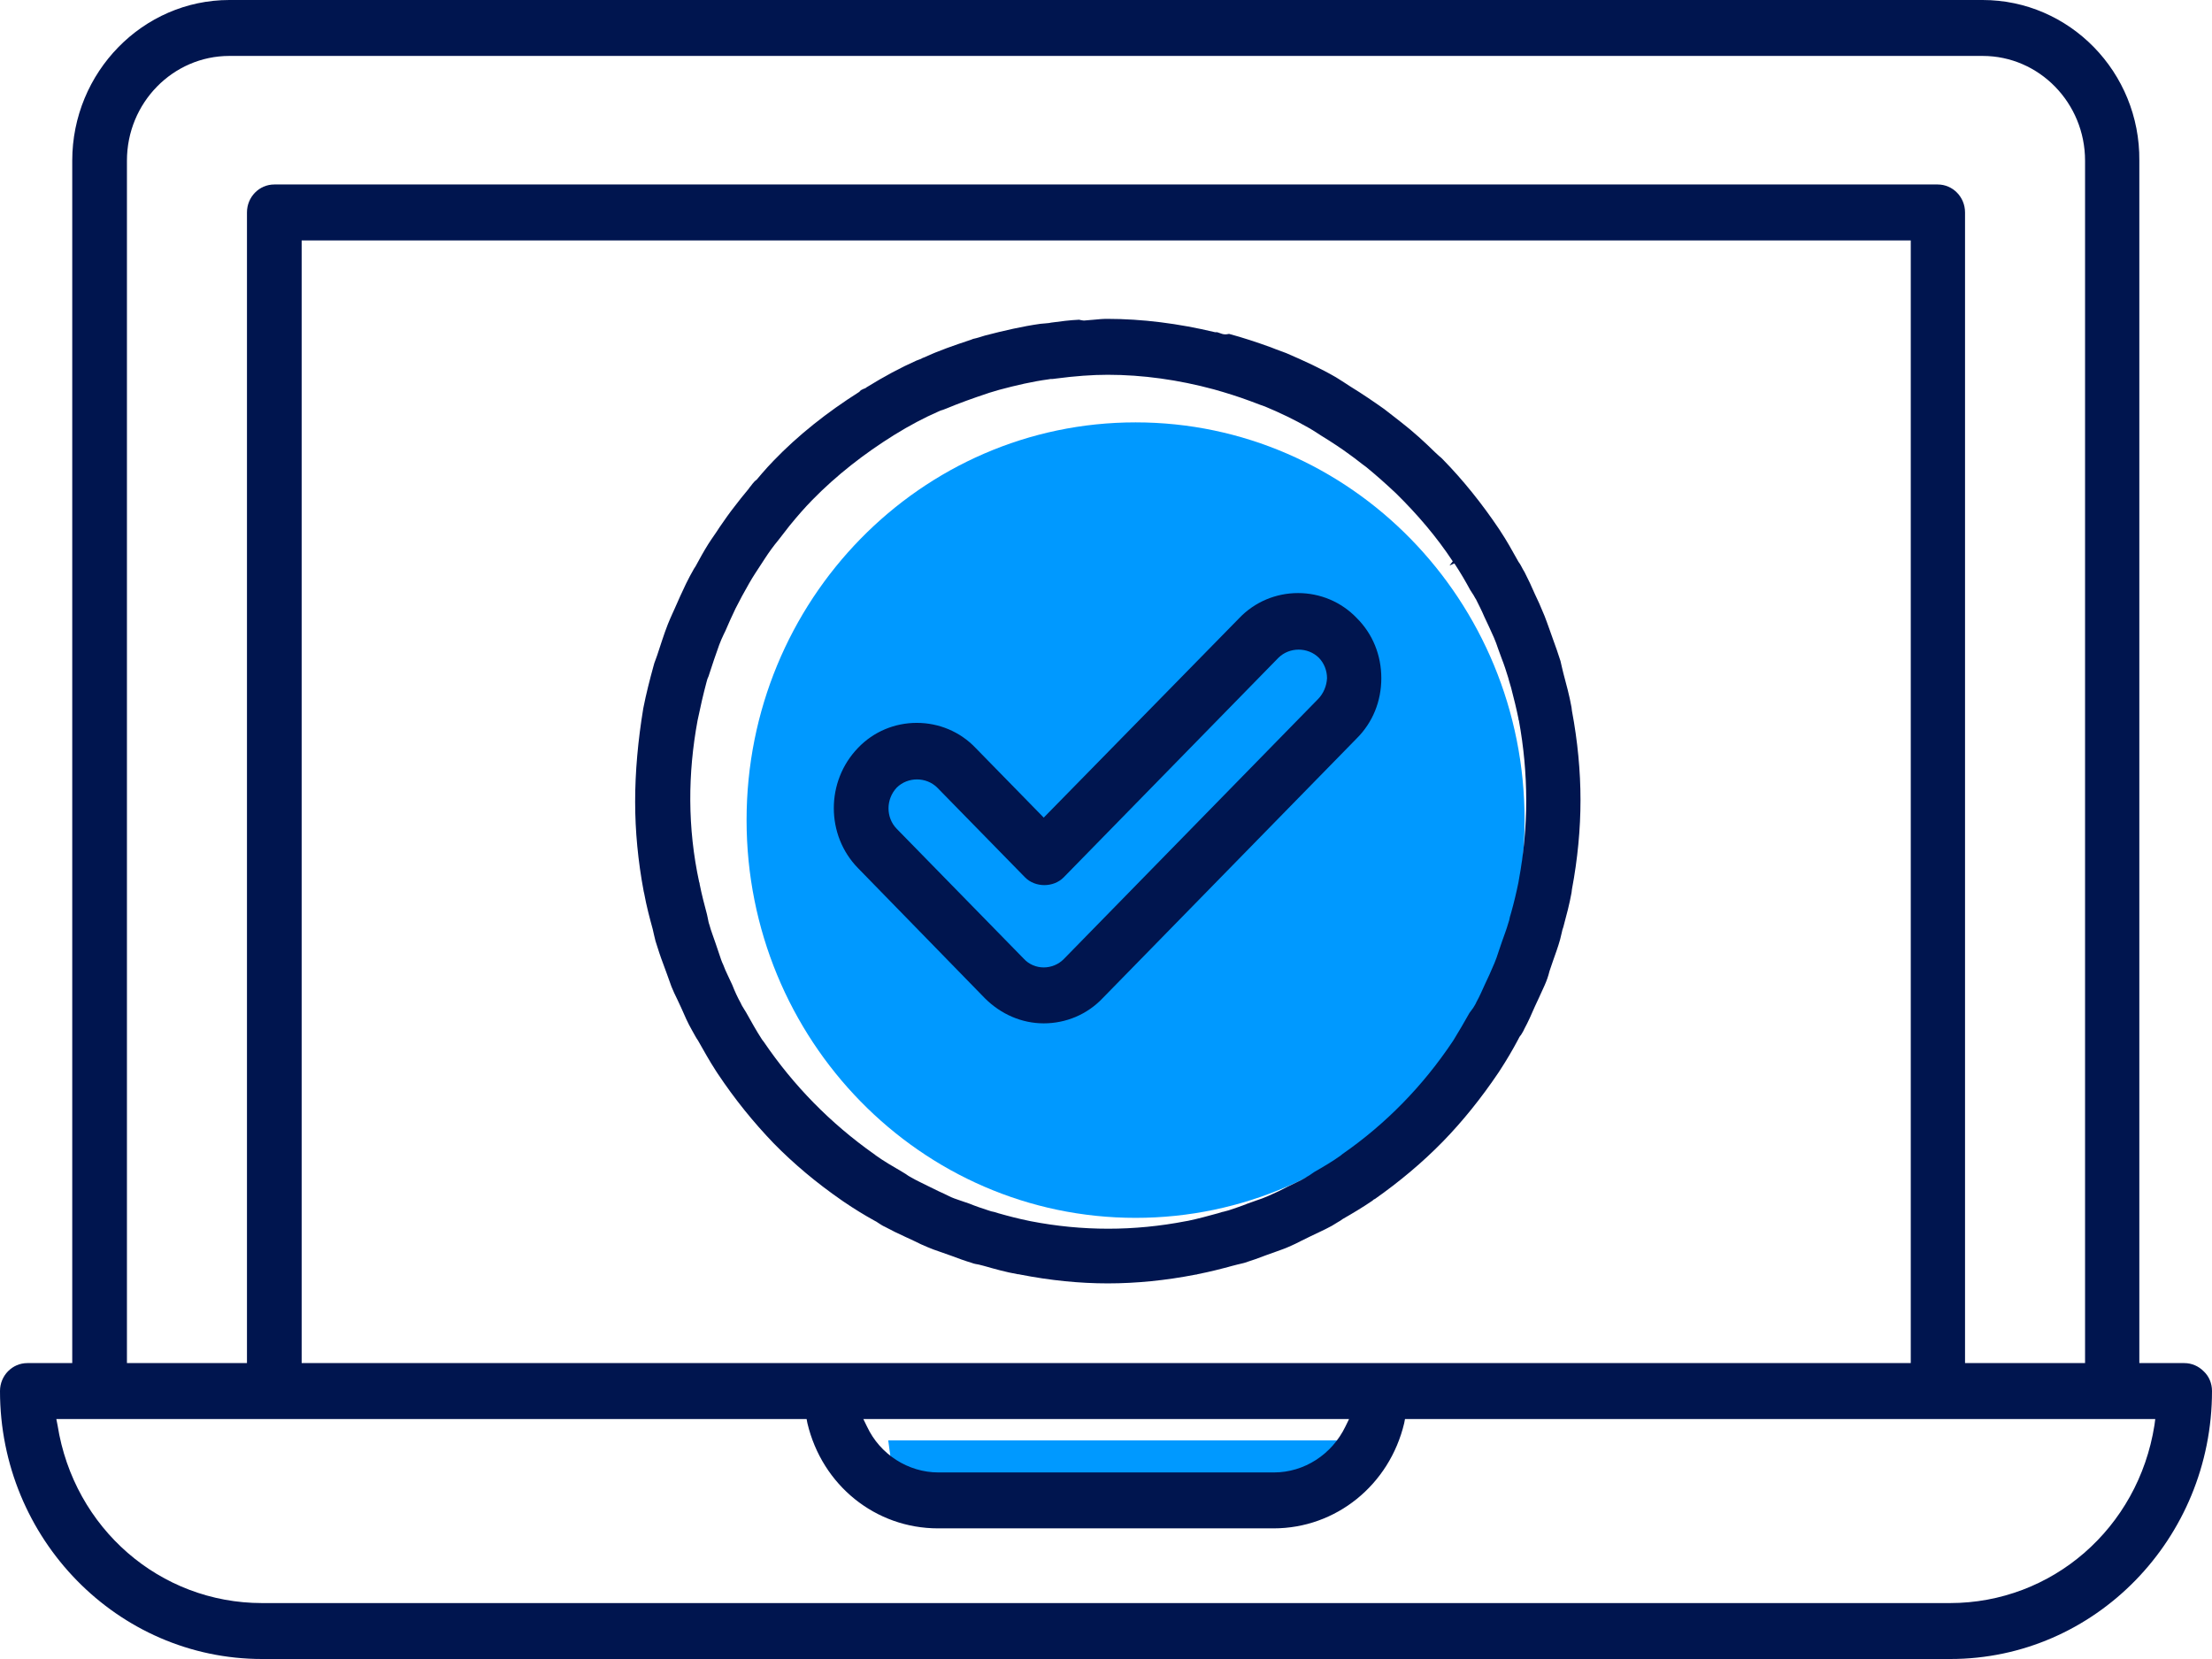
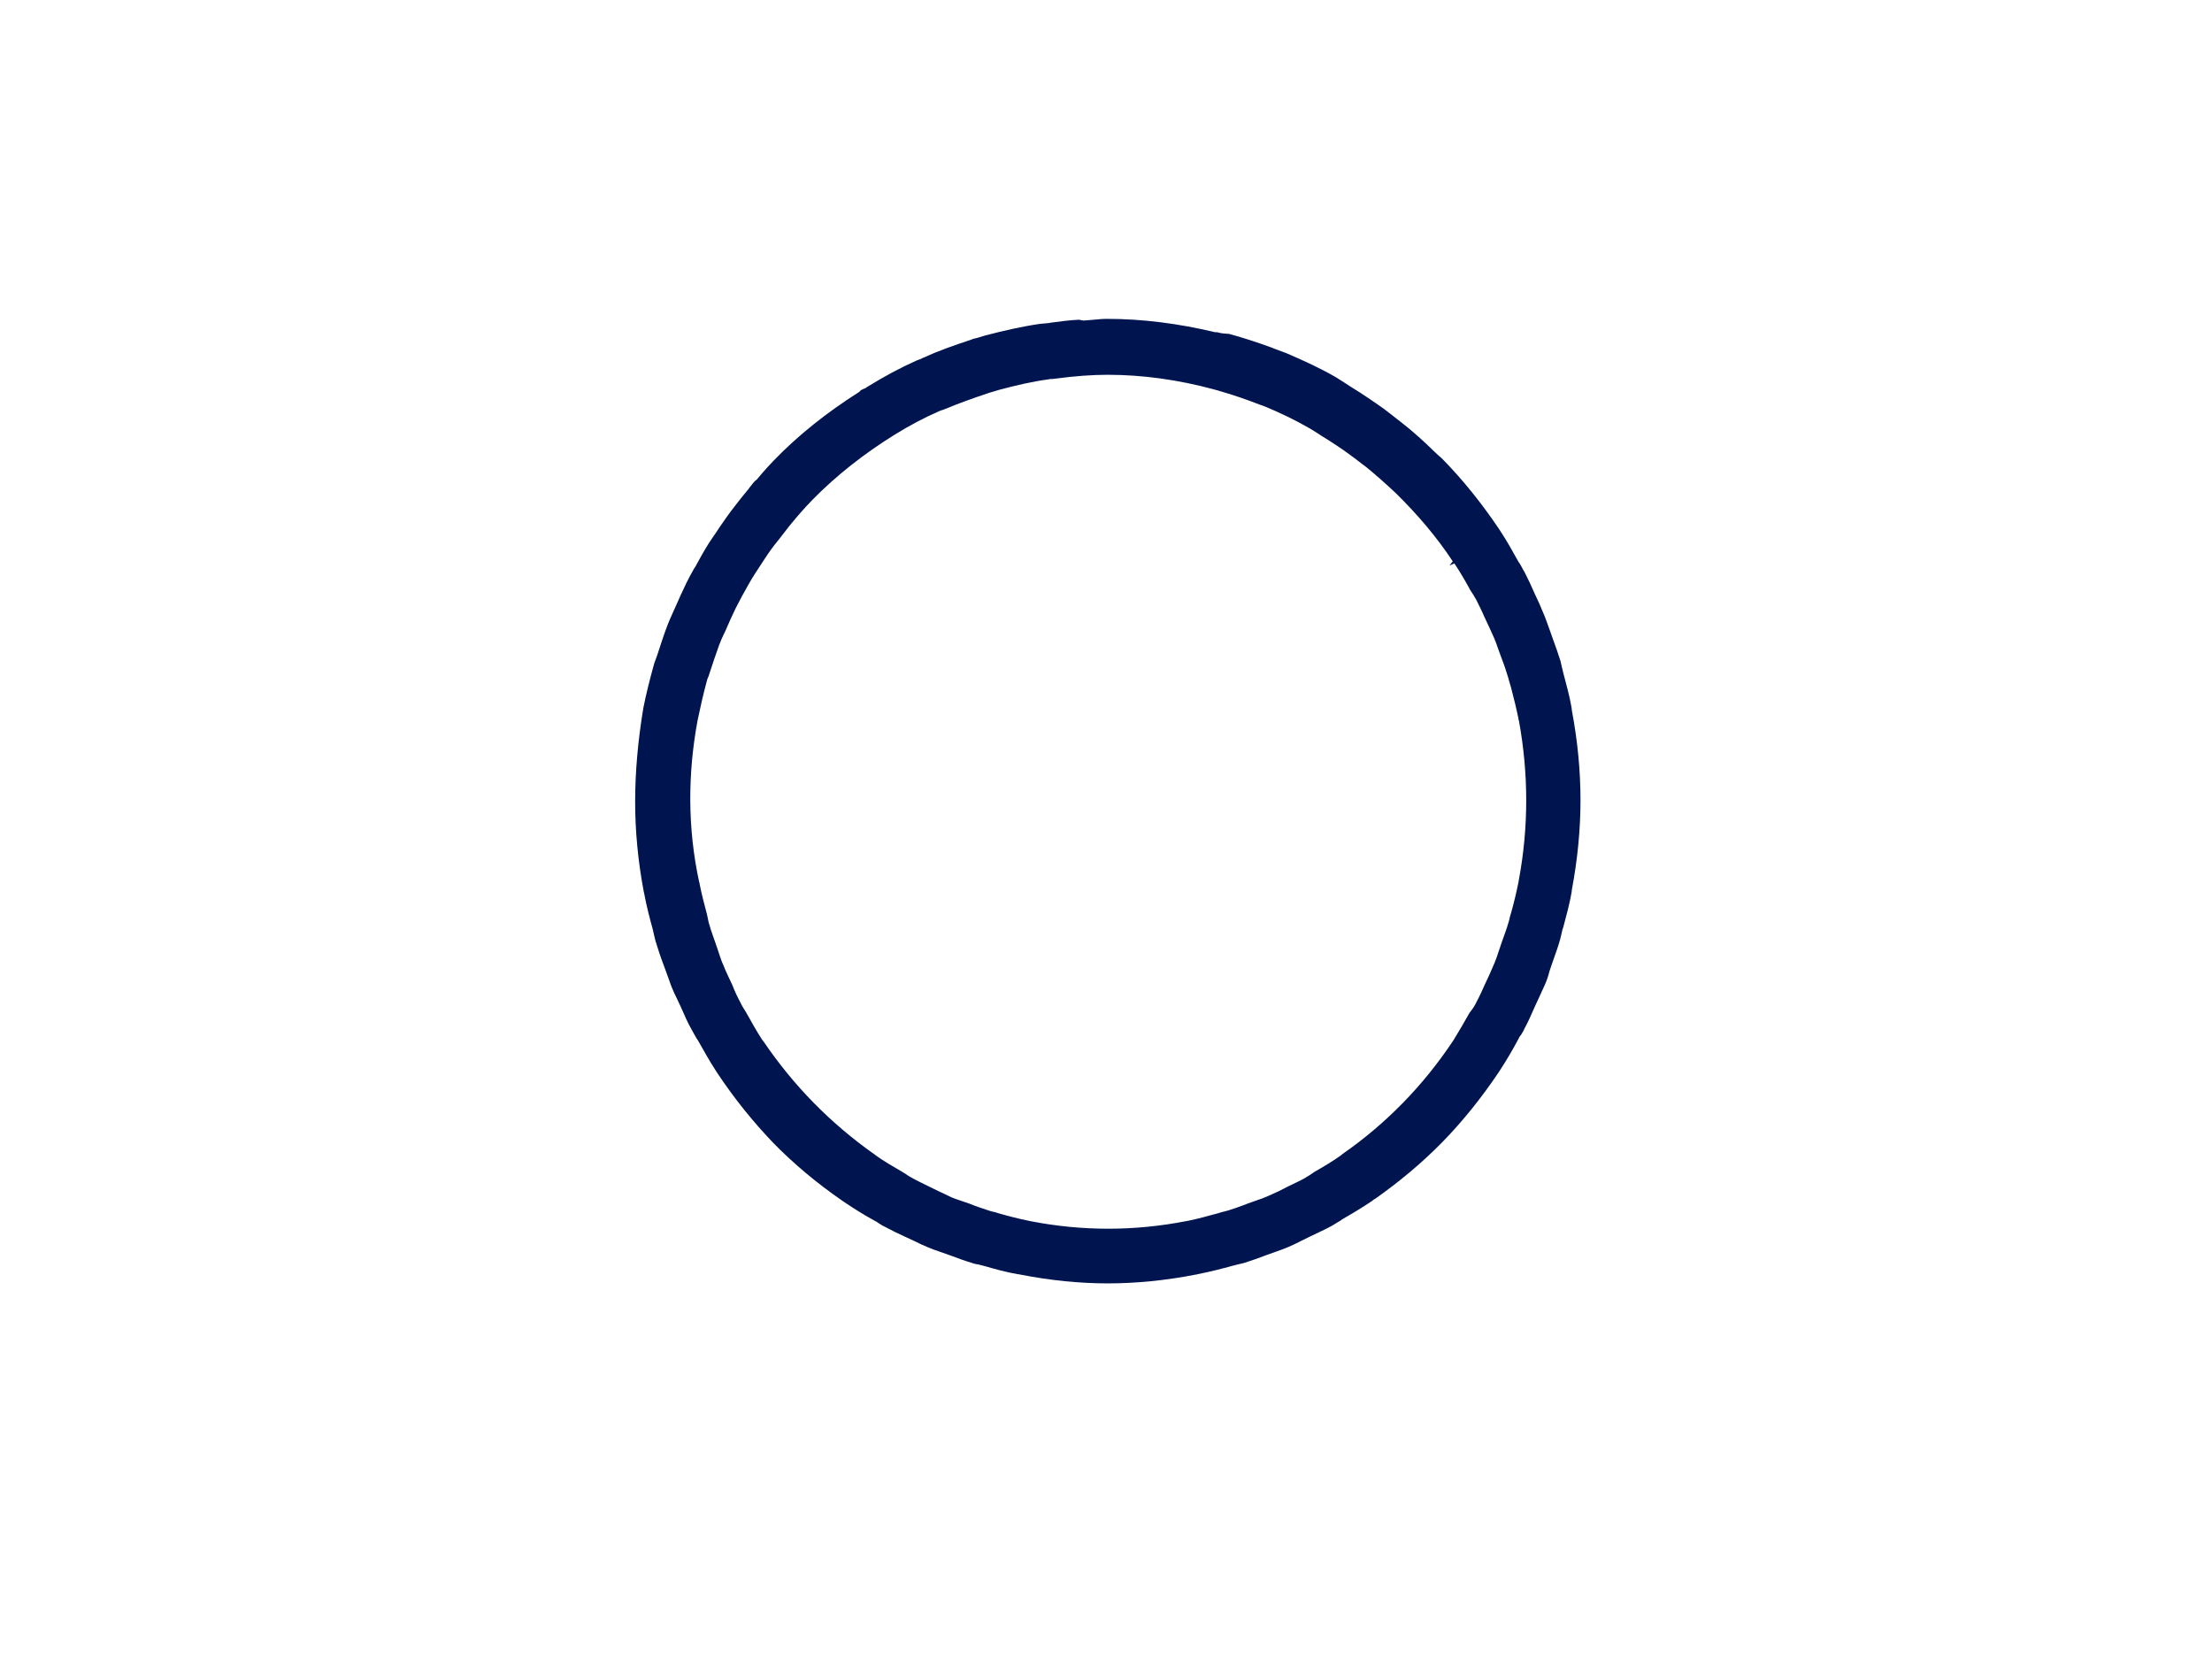
<svg xmlns="http://www.w3.org/2000/svg" width="88" height="66" viewBox="0 0 88 66" fill="none">
-   <path d="M45.177 48.45C53.724 48.45 60.653 41.365 60.653 32.626C60.653 23.887 53.724 16.803 45.177 16.803C36.63 16.803 29.701 23.887 29.701 32.626C29.701 41.365 36.63 48.45 45.177 48.45Z" fill="#0099FF" />
-   <path d="M53.134 59.774L51.397 60.122H38.405L35.628 59.441L35.336 57.3H54.157L53.134 59.774Z" fill="#0099FF" />
-   <path d="M54.953 26.981C54.953 26.068 54.612 25.221 53.978 24.59C53.361 23.943 52.517 23.594 51.64 23.594C50.763 23.594 49.919 23.943 49.301 24.59L41.523 32.527L38.811 29.754C38.194 29.106 37.349 28.758 36.472 28.758C35.596 28.758 34.751 29.106 34.134 29.754C32.851 31.082 32.851 33.224 34.134 34.536L39.184 39.716C39.818 40.347 40.646 40.712 41.523 40.712C42.4 40.712 43.244 40.364 43.861 39.716L53.978 29.372C54.612 28.741 54.953 27.894 54.953 26.981ZM52.436 27.811L42.319 38.156C42.108 38.371 41.815 38.487 41.523 38.487C41.231 38.487 40.938 38.371 40.727 38.139L35.677 32.975C35.238 32.527 35.238 31.796 35.677 31.331C36.115 30.9 36.846 30.9 37.284 31.331L40.776 34.901C41.182 35.316 41.913 35.316 42.319 34.901L50.86 26.168C51.299 25.736 52.03 25.736 52.468 26.168C52.679 26.383 52.793 26.682 52.793 26.981C52.777 27.297 52.647 27.596 52.436 27.811Z" fill="#00154F" />
-   <path d="M88 55.34C88 55.041 87.886 54.759 87.675 54.56C87.464 54.344 87.188 54.228 86.896 54.228H85.109V6.392C85.142 2.872 82.332 0 78.874 0H9.126C5.684 0 2.874 2.872 2.874 6.392V54.228H1.088C0.487 54.228 0 54.726 0 55.34C0 61.218 4.677 66 10.425 66H77.591C83.339 66 88 61.218 88 55.34ZM5.05 6.392C5.05 4.085 6.885 2.225 9.126 2.225H78.874C81.131 2.225 82.95 4.101 82.95 6.392V54.228H78.175V8.451C78.175 7.837 77.688 7.339 77.087 7.339H10.913C10.312 7.339 9.825 7.837 9.825 8.451V54.228H5.05V6.392ZM12.001 54.228V9.564H76.016V54.228H12.001ZM53.67 56.453L53.524 56.752C52.988 57.864 51.884 58.578 50.682 58.578H37.334C36.132 58.578 35.012 57.864 34.492 56.752L34.346 56.453H53.67ZM2.29 56.702L2.241 56.453H32.089L32.121 56.619C32.706 59.093 34.833 60.803 37.318 60.803H50.666C53.151 60.803 55.278 59.076 55.863 56.619L55.895 56.453H85.743L85.71 56.702C85.061 60.803 81.634 63.775 77.575 63.775H10.425C6.366 63.775 2.939 60.803 2.29 56.702Z" fill="#00154F" />
-   <path d="M25.268 31.896C25.268 33.058 25.381 34.254 25.609 35.466L25.625 35.532C25.722 36.063 25.852 36.545 25.966 36.96C25.982 37.026 25.998 37.109 26.015 37.176C26.031 37.259 26.063 37.358 26.079 37.441C26.177 37.757 26.274 38.056 26.388 38.355L26.534 38.753C26.599 38.919 26.648 39.085 26.713 39.251C26.778 39.417 26.859 39.583 26.94 39.749L27.103 40.098C27.233 40.397 27.362 40.696 27.525 40.978C27.573 41.061 27.606 41.128 27.655 41.211C27.687 41.277 27.736 41.343 27.768 41.393C27.996 41.792 28.223 42.207 28.483 42.605L28.548 42.705C29.246 43.751 29.977 44.648 30.773 45.478C31.568 46.291 32.478 47.055 33.485 47.752L33.582 47.819C33.972 48.084 34.378 48.334 34.767 48.549C34.832 48.583 34.897 48.616 34.962 48.666C35.044 48.715 35.108 48.765 35.19 48.798C35.466 48.948 35.742 49.081 36.034 49.214L36.391 49.38C36.554 49.463 36.732 49.546 36.895 49.612C37.057 49.678 37.22 49.745 37.382 49.795L37.853 49.961C38.113 50.06 38.389 50.16 38.665 50.243C38.746 50.276 38.843 50.293 38.941 50.309C39.006 50.326 39.071 50.343 39.136 50.359C39.542 50.475 40.013 50.608 40.484 50.691C40.549 50.691 40.581 50.708 40.597 50.708C41.783 50.94 42.952 51.057 44.072 51.057C45.193 51.057 46.379 50.94 47.564 50.708C47.58 50.708 47.613 50.708 47.645 50.691C48.149 50.592 48.603 50.475 49.026 50.359C49.09 50.343 49.155 50.326 49.22 50.309C49.318 50.293 49.399 50.26 49.496 50.243C49.805 50.143 50.097 50.044 50.39 49.928L50.763 49.795C50.942 49.728 51.104 49.678 51.283 49.596C51.445 49.529 51.608 49.446 51.77 49.363L52.143 49.18C52.419 49.048 52.712 48.915 52.988 48.765C53.069 48.715 53.15 48.666 53.231 48.616C53.296 48.583 53.345 48.549 53.41 48.5C53.816 48.267 54.206 48.035 54.596 47.769C54.644 47.719 54.677 47.703 54.693 47.703C55.684 47.005 56.593 46.242 57.389 45.428C58.184 44.614 58.931 43.684 59.613 42.672L59.678 42.572C59.938 42.174 60.182 41.758 60.393 41.36C60.425 41.294 60.458 41.227 60.507 41.177C60.555 41.094 60.604 41.028 60.636 40.945C60.799 40.646 60.929 40.347 61.059 40.048L61.221 39.7C61.302 39.534 61.367 39.368 61.448 39.202C61.53 39.019 61.595 38.836 61.643 38.637L61.773 38.255C61.871 37.973 61.984 37.674 62.066 37.375C62.082 37.292 62.114 37.193 62.13 37.109C62.147 37.026 62.163 36.96 62.195 36.877C62.325 36.395 62.439 35.964 62.52 35.516L62.536 35.383C62.764 34.171 62.877 32.975 62.877 31.829C62.877 30.684 62.764 29.488 62.536 28.276L62.52 28.143C62.439 27.678 62.309 27.214 62.195 26.782L62.147 26.583C62.13 26.483 62.098 26.4 62.082 26.3C61.984 26.002 61.887 25.703 61.773 25.404L61.643 25.038C61.578 24.856 61.513 24.673 61.448 24.507C61.383 24.341 61.302 24.175 61.237 24.009L61.059 23.627C60.929 23.328 60.799 23.046 60.653 22.764C60.604 22.681 60.555 22.598 60.523 22.531C60.49 22.465 60.458 22.415 60.409 22.349C60.149 21.884 59.938 21.502 59.695 21.137L59.63 21.037C58.948 20.024 58.201 19.094 57.405 18.281C57.356 18.231 57.307 18.181 57.259 18.148C57.21 18.098 57.145 18.048 57.096 17.998C56.674 17.583 56.219 17.168 55.748 16.803C55.521 16.62 55.294 16.454 55.066 16.272C54.644 15.973 54.206 15.674 53.719 15.375C53.637 15.325 53.572 15.275 53.491 15.226C53.378 15.159 53.264 15.076 53.15 15.01C52.549 14.661 51.9 14.362 51.169 14.047C51.039 13.997 50.893 13.947 50.763 13.897L50.552 13.814C50 13.615 49.448 13.432 48.896 13.283C48.749 13.316 48.684 13.3 48.62 13.283C48.554 13.266 48.49 13.233 48.425 13.217H48.408H48.343C46.882 12.868 45.437 12.685 44.04 12.685C43.861 12.685 43.699 12.702 43.52 12.719C43.391 12.735 43.261 12.735 43.131 12.752C43.066 12.752 43.033 12.735 43.001 12.735C42.968 12.735 42.952 12.719 42.936 12.719C42.562 12.735 42.189 12.785 41.815 12.835L41.734 12.851C41.669 12.851 41.62 12.868 41.556 12.868C41.49 12.868 41.425 12.884 41.377 12.884C40.678 12.984 39.948 13.15 39.184 13.349C39.022 13.399 38.876 13.449 38.714 13.482L38.632 13.515C37.983 13.731 37.349 13.947 36.781 14.213C36.732 14.229 36.684 14.246 36.635 14.279C36.57 14.296 36.521 14.329 36.456 14.346C35.823 14.628 35.173 14.977 34.475 15.408C34.443 15.441 34.394 15.458 34.345 15.475C34.313 15.491 34.28 15.508 34.248 15.524L34.183 15.591C32.9 16.404 31.747 17.318 30.773 18.331C30.61 18.497 30.464 18.663 30.318 18.829L30.107 19.078C30.074 19.111 30.042 19.128 30.026 19.144C29.961 19.211 29.912 19.277 29.863 19.343C29.814 19.393 29.782 19.46 29.733 19.509C29.555 19.725 29.392 19.924 29.23 20.14C29.019 20.406 28.824 20.688 28.629 20.971C28.483 21.203 28.32 21.419 28.174 21.651C27.996 21.934 27.833 22.233 27.671 22.531L27.606 22.631C27.492 22.83 27.395 23.013 27.297 23.212C27.135 23.544 26.989 23.876 26.843 24.208L26.745 24.424C26.68 24.557 26.632 24.69 26.567 24.839C26.404 25.254 26.274 25.686 26.145 26.068L26.079 26.251C26.047 26.334 26.015 26.417 25.998 26.5C25.852 27.031 25.706 27.596 25.592 28.177C25.381 29.455 25.268 30.7 25.268 31.896ZM27.752 28.658C27.866 28.11 27.98 27.612 28.109 27.131C28.126 27.048 28.158 26.965 28.191 26.898L28.239 26.749C28.337 26.45 28.467 26.051 28.613 25.653C28.662 25.52 28.727 25.371 28.791 25.238L28.856 25.105C28.986 24.806 29.116 24.507 29.262 24.208C29.344 24.042 29.441 23.876 29.522 23.71L29.587 23.594C29.733 23.328 29.88 23.063 30.042 22.814C30.172 22.614 30.302 22.415 30.432 22.216C30.594 21.967 30.773 21.718 30.968 21.485C31.114 21.303 31.26 21.103 31.406 20.921C31.731 20.522 32.007 20.207 32.315 19.891C33.273 18.912 34.378 18.048 35.579 17.301C36.197 16.919 36.765 16.62 37.333 16.371C37.398 16.338 37.447 16.322 37.512 16.305C37.561 16.288 37.593 16.272 37.642 16.255C38.161 16.039 38.714 15.84 39.266 15.657L39.363 15.624C39.493 15.591 39.623 15.541 39.753 15.508C40.435 15.325 41.084 15.176 41.702 15.093C41.767 15.076 41.815 15.076 41.88 15.076L42.01 15.06C42.773 14.96 43.455 14.91 44.072 14.91C45.453 14.91 46.882 15.109 48.295 15.491C48.766 15.624 49.253 15.774 49.74 15.956L49.919 16.023C50.048 16.073 50.178 16.122 50.325 16.172C50.925 16.421 51.51 16.703 52.062 17.019C52.176 17.085 52.289 17.152 52.387 17.218L52.566 17.334C52.972 17.583 53.378 17.849 53.735 18.115C53.946 18.264 54.141 18.43 54.352 18.58C54.758 18.912 55.148 19.26 55.537 19.626C56.398 20.473 57.161 21.369 57.795 22.332L57.665 22.498L57.86 22.415C58.103 22.78 58.314 23.146 58.493 23.478C58.525 23.528 58.558 23.577 58.59 23.627C58.639 23.694 58.672 23.777 58.72 23.843C58.834 24.076 58.948 24.291 59.045 24.524L59.24 24.939C59.305 25.088 59.37 25.221 59.435 25.371C59.5 25.52 59.548 25.653 59.597 25.802L59.743 26.201C59.841 26.45 59.922 26.699 60.003 26.965C60.019 27.048 60.052 27.131 60.068 27.197C60.084 27.247 60.101 27.313 60.117 27.363C60.23 27.795 60.328 28.193 60.409 28.592C60.409 28.608 60.409 28.642 60.425 28.658C60.815 30.783 60.815 32.909 60.425 35.001L60.409 35.1C60.328 35.499 60.23 35.914 60.117 36.312L60.068 36.478C60.052 36.562 60.036 36.645 60.003 36.728C59.938 36.96 59.841 37.209 59.76 37.441L59.613 37.873C59.565 38.023 59.516 38.172 59.451 38.322C59.386 38.471 59.321 38.62 59.256 38.77L59.078 39.152C58.964 39.401 58.866 39.633 58.736 39.866C58.704 39.949 58.655 40.015 58.607 40.098L58.46 40.297C58.249 40.679 58.038 41.028 57.827 41.377L57.795 41.426C56.609 43.203 55.131 44.714 53.41 45.909L53.329 45.976C53.004 46.208 52.663 46.408 52.289 46.623L52.143 46.723C52.078 46.773 51.997 46.806 51.932 46.856C51.705 46.989 51.461 47.088 51.234 47.205L50.877 47.387C50.731 47.454 50.584 47.52 50.438 47.586C50.292 47.653 50.146 47.703 50 47.752L49.626 47.885C49.383 47.985 49.123 48.068 48.879 48.151C48.798 48.167 48.717 48.201 48.62 48.217L48.457 48.267C48.084 48.367 47.678 48.483 47.272 48.566L47.174 48.583C46.151 48.782 45.112 48.882 44.089 48.882C43.05 48.882 42.026 48.782 41.003 48.583L40.922 48.566C40.516 48.483 40.126 48.383 39.72 48.267C39.672 48.251 39.607 48.234 39.558 48.217C39.477 48.201 39.396 48.184 39.314 48.151C39.055 48.068 38.811 47.985 38.567 47.885L38.178 47.752C38.032 47.703 37.885 47.653 37.755 47.586C37.626 47.52 37.479 47.454 37.333 47.387L36.927 47.188C36.7 47.072 36.473 46.972 36.245 46.839C36.18 46.806 36.099 46.756 36.034 46.706C35.985 46.673 35.92 46.64 35.872 46.607C35.498 46.391 35.157 46.192 34.832 45.959C34.816 45.943 34.8 45.926 34.767 45.909C33.03 44.681 31.568 43.186 30.383 41.443L30.318 41.36C30.091 41.011 29.88 40.629 29.685 40.281L29.603 40.148C29.555 40.065 29.506 39.998 29.474 39.916C29.344 39.683 29.23 39.434 29.133 39.185L28.954 38.803C28.889 38.67 28.824 38.521 28.775 38.388C28.71 38.255 28.662 38.106 28.613 37.956L28.467 37.525C28.386 37.276 28.288 37.043 28.223 36.794C28.191 36.711 28.174 36.611 28.158 36.528L28.126 36.379C28.028 36.014 27.915 35.582 27.833 35.167C27.833 35.15 27.833 35.117 27.817 35.1C27.346 32.925 27.362 30.767 27.752 28.658Z" fill="#00154F" />
+   <path d="M25.268 31.896C25.268 33.058 25.381 34.254 25.609 35.466L25.625 35.532C25.722 36.063 25.852 36.545 25.966 36.96C25.982 37.026 25.998 37.109 26.015 37.176C26.031 37.259 26.063 37.358 26.079 37.441C26.177 37.757 26.274 38.056 26.388 38.355L26.534 38.753C26.599 38.919 26.648 39.085 26.713 39.251C26.778 39.417 26.859 39.583 26.94 39.749L27.103 40.098C27.233 40.397 27.362 40.696 27.525 40.978C27.573 41.061 27.606 41.128 27.655 41.211C27.687 41.277 27.736 41.343 27.768 41.393C27.996 41.792 28.223 42.207 28.483 42.605L28.548 42.705C29.246 43.751 29.977 44.648 30.773 45.478C31.568 46.291 32.478 47.055 33.485 47.752L33.582 47.819C33.972 48.084 34.378 48.334 34.767 48.549C34.832 48.583 34.897 48.616 34.962 48.666C35.044 48.715 35.108 48.765 35.19 48.798C35.466 48.948 35.742 49.081 36.034 49.214L36.391 49.38C36.554 49.463 36.732 49.546 36.895 49.612C37.057 49.678 37.22 49.745 37.382 49.795L37.853 49.961C38.113 50.06 38.389 50.16 38.665 50.243C38.746 50.276 38.843 50.293 38.941 50.309C39.006 50.326 39.071 50.343 39.136 50.359C39.542 50.475 40.013 50.608 40.484 50.691C40.549 50.691 40.581 50.708 40.597 50.708C41.783 50.94 42.952 51.057 44.072 51.057C45.193 51.057 46.379 50.94 47.564 50.708C47.58 50.708 47.613 50.708 47.645 50.691C48.149 50.592 48.603 50.475 49.026 50.359C49.09 50.343 49.155 50.326 49.22 50.309C49.318 50.293 49.399 50.26 49.496 50.243C49.805 50.143 50.097 50.044 50.39 49.928L50.763 49.795C50.942 49.728 51.104 49.678 51.283 49.596C51.445 49.529 51.608 49.446 51.77 49.363L52.143 49.18C52.419 49.048 52.712 48.915 52.988 48.765C53.069 48.715 53.15 48.666 53.231 48.616C53.296 48.583 53.345 48.549 53.41 48.5C53.816 48.267 54.206 48.035 54.596 47.769C54.644 47.719 54.677 47.703 54.693 47.703C55.684 47.005 56.593 46.242 57.389 45.428C58.184 44.614 58.931 43.684 59.613 42.672L59.678 42.572C59.938 42.174 60.182 41.758 60.393 41.36C60.425 41.294 60.458 41.227 60.507 41.177C60.555 41.094 60.604 41.028 60.636 40.945C60.799 40.646 60.929 40.347 61.059 40.048L61.221 39.7C61.302 39.534 61.367 39.368 61.448 39.202C61.53 39.019 61.595 38.836 61.643 38.637L61.773 38.255C61.871 37.973 61.984 37.674 62.066 37.375C62.082 37.292 62.114 37.193 62.13 37.109C62.147 37.026 62.163 36.96 62.195 36.877C62.325 36.395 62.439 35.964 62.52 35.516L62.536 35.383C62.764 34.171 62.877 32.975 62.877 31.829C62.877 30.684 62.764 29.488 62.536 28.276L62.52 28.143C62.439 27.678 62.309 27.214 62.195 26.782L62.147 26.583C62.13 26.483 62.098 26.4 62.082 26.3C61.984 26.002 61.887 25.703 61.773 25.404L61.643 25.038C61.578 24.856 61.513 24.673 61.448 24.507C61.383 24.341 61.302 24.175 61.237 24.009L61.059 23.627C60.929 23.328 60.799 23.046 60.653 22.764C60.604 22.681 60.555 22.598 60.523 22.531C60.49 22.465 60.458 22.415 60.409 22.349C60.149 21.884 59.938 21.502 59.695 21.137L59.63 21.037C58.948 20.024 58.201 19.094 57.405 18.281C57.356 18.231 57.307 18.181 57.259 18.148C57.21 18.098 57.145 18.048 57.096 17.998C56.674 17.583 56.219 17.168 55.748 16.803C55.521 16.62 55.294 16.454 55.066 16.272C54.644 15.973 54.206 15.674 53.719 15.375C53.637 15.325 53.572 15.275 53.491 15.226C53.378 15.159 53.264 15.076 53.15 15.01C52.549 14.661 51.9 14.362 51.169 14.047C51.039 13.997 50.893 13.947 50.763 13.897L50.552 13.814C50 13.615 49.448 13.432 48.896 13.283C48.554 13.266 48.49 13.233 48.425 13.217H48.408H48.343C46.882 12.868 45.437 12.685 44.04 12.685C43.861 12.685 43.699 12.702 43.52 12.719C43.391 12.735 43.261 12.735 43.131 12.752C43.066 12.752 43.033 12.735 43.001 12.735C42.968 12.735 42.952 12.719 42.936 12.719C42.562 12.735 42.189 12.785 41.815 12.835L41.734 12.851C41.669 12.851 41.62 12.868 41.556 12.868C41.49 12.868 41.425 12.884 41.377 12.884C40.678 12.984 39.948 13.15 39.184 13.349C39.022 13.399 38.876 13.449 38.714 13.482L38.632 13.515C37.983 13.731 37.349 13.947 36.781 14.213C36.732 14.229 36.684 14.246 36.635 14.279C36.57 14.296 36.521 14.329 36.456 14.346C35.823 14.628 35.173 14.977 34.475 15.408C34.443 15.441 34.394 15.458 34.345 15.475C34.313 15.491 34.28 15.508 34.248 15.524L34.183 15.591C32.9 16.404 31.747 17.318 30.773 18.331C30.61 18.497 30.464 18.663 30.318 18.829L30.107 19.078C30.074 19.111 30.042 19.128 30.026 19.144C29.961 19.211 29.912 19.277 29.863 19.343C29.814 19.393 29.782 19.46 29.733 19.509C29.555 19.725 29.392 19.924 29.23 20.14C29.019 20.406 28.824 20.688 28.629 20.971C28.483 21.203 28.32 21.419 28.174 21.651C27.996 21.934 27.833 22.233 27.671 22.531L27.606 22.631C27.492 22.83 27.395 23.013 27.297 23.212C27.135 23.544 26.989 23.876 26.843 24.208L26.745 24.424C26.68 24.557 26.632 24.69 26.567 24.839C26.404 25.254 26.274 25.686 26.145 26.068L26.079 26.251C26.047 26.334 26.015 26.417 25.998 26.5C25.852 27.031 25.706 27.596 25.592 28.177C25.381 29.455 25.268 30.7 25.268 31.896ZM27.752 28.658C27.866 28.11 27.98 27.612 28.109 27.131C28.126 27.048 28.158 26.965 28.191 26.898L28.239 26.749C28.337 26.45 28.467 26.051 28.613 25.653C28.662 25.52 28.727 25.371 28.791 25.238L28.856 25.105C28.986 24.806 29.116 24.507 29.262 24.208C29.344 24.042 29.441 23.876 29.522 23.71L29.587 23.594C29.733 23.328 29.88 23.063 30.042 22.814C30.172 22.614 30.302 22.415 30.432 22.216C30.594 21.967 30.773 21.718 30.968 21.485C31.114 21.303 31.26 21.103 31.406 20.921C31.731 20.522 32.007 20.207 32.315 19.891C33.273 18.912 34.378 18.048 35.579 17.301C36.197 16.919 36.765 16.62 37.333 16.371C37.398 16.338 37.447 16.322 37.512 16.305C37.561 16.288 37.593 16.272 37.642 16.255C38.161 16.039 38.714 15.84 39.266 15.657L39.363 15.624C39.493 15.591 39.623 15.541 39.753 15.508C40.435 15.325 41.084 15.176 41.702 15.093C41.767 15.076 41.815 15.076 41.88 15.076L42.01 15.06C42.773 14.96 43.455 14.91 44.072 14.91C45.453 14.91 46.882 15.109 48.295 15.491C48.766 15.624 49.253 15.774 49.74 15.956L49.919 16.023C50.048 16.073 50.178 16.122 50.325 16.172C50.925 16.421 51.51 16.703 52.062 17.019C52.176 17.085 52.289 17.152 52.387 17.218L52.566 17.334C52.972 17.583 53.378 17.849 53.735 18.115C53.946 18.264 54.141 18.43 54.352 18.58C54.758 18.912 55.148 19.26 55.537 19.626C56.398 20.473 57.161 21.369 57.795 22.332L57.665 22.498L57.86 22.415C58.103 22.78 58.314 23.146 58.493 23.478C58.525 23.528 58.558 23.577 58.59 23.627C58.639 23.694 58.672 23.777 58.72 23.843C58.834 24.076 58.948 24.291 59.045 24.524L59.24 24.939C59.305 25.088 59.37 25.221 59.435 25.371C59.5 25.52 59.548 25.653 59.597 25.802L59.743 26.201C59.841 26.45 59.922 26.699 60.003 26.965C60.019 27.048 60.052 27.131 60.068 27.197C60.084 27.247 60.101 27.313 60.117 27.363C60.23 27.795 60.328 28.193 60.409 28.592C60.409 28.608 60.409 28.642 60.425 28.658C60.815 30.783 60.815 32.909 60.425 35.001L60.409 35.1C60.328 35.499 60.23 35.914 60.117 36.312L60.068 36.478C60.052 36.562 60.036 36.645 60.003 36.728C59.938 36.96 59.841 37.209 59.76 37.441L59.613 37.873C59.565 38.023 59.516 38.172 59.451 38.322C59.386 38.471 59.321 38.62 59.256 38.77L59.078 39.152C58.964 39.401 58.866 39.633 58.736 39.866C58.704 39.949 58.655 40.015 58.607 40.098L58.46 40.297C58.249 40.679 58.038 41.028 57.827 41.377L57.795 41.426C56.609 43.203 55.131 44.714 53.41 45.909L53.329 45.976C53.004 46.208 52.663 46.408 52.289 46.623L52.143 46.723C52.078 46.773 51.997 46.806 51.932 46.856C51.705 46.989 51.461 47.088 51.234 47.205L50.877 47.387C50.731 47.454 50.584 47.52 50.438 47.586C50.292 47.653 50.146 47.703 50 47.752L49.626 47.885C49.383 47.985 49.123 48.068 48.879 48.151C48.798 48.167 48.717 48.201 48.62 48.217L48.457 48.267C48.084 48.367 47.678 48.483 47.272 48.566L47.174 48.583C46.151 48.782 45.112 48.882 44.089 48.882C43.05 48.882 42.026 48.782 41.003 48.583L40.922 48.566C40.516 48.483 40.126 48.383 39.72 48.267C39.672 48.251 39.607 48.234 39.558 48.217C39.477 48.201 39.396 48.184 39.314 48.151C39.055 48.068 38.811 47.985 38.567 47.885L38.178 47.752C38.032 47.703 37.885 47.653 37.755 47.586C37.626 47.52 37.479 47.454 37.333 47.387L36.927 47.188C36.7 47.072 36.473 46.972 36.245 46.839C36.18 46.806 36.099 46.756 36.034 46.706C35.985 46.673 35.92 46.64 35.872 46.607C35.498 46.391 35.157 46.192 34.832 45.959C34.816 45.943 34.8 45.926 34.767 45.909C33.03 44.681 31.568 43.186 30.383 41.443L30.318 41.36C30.091 41.011 29.88 40.629 29.685 40.281L29.603 40.148C29.555 40.065 29.506 39.998 29.474 39.916C29.344 39.683 29.23 39.434 29.133 39.185L28.954 38.803C28.889 38.67 28.824 38.521 28.775 38.388C28.71 38.255 28.662 38.106 28.613 37.956L28.467 37.525C28.386 37.276 28.288 37.043 28.223 36.794C28.191 36.711 28.174 36.611 28.158 36.528L28.126 36.379C28.028 36.014 27.915 35.582 27.833 35.167C27.833 35.15 27.833 35.117 27.817 35.1C27.346 32.925 27.362 30.767 27.752 28.658Z" fill="#00154F" />
</svg>